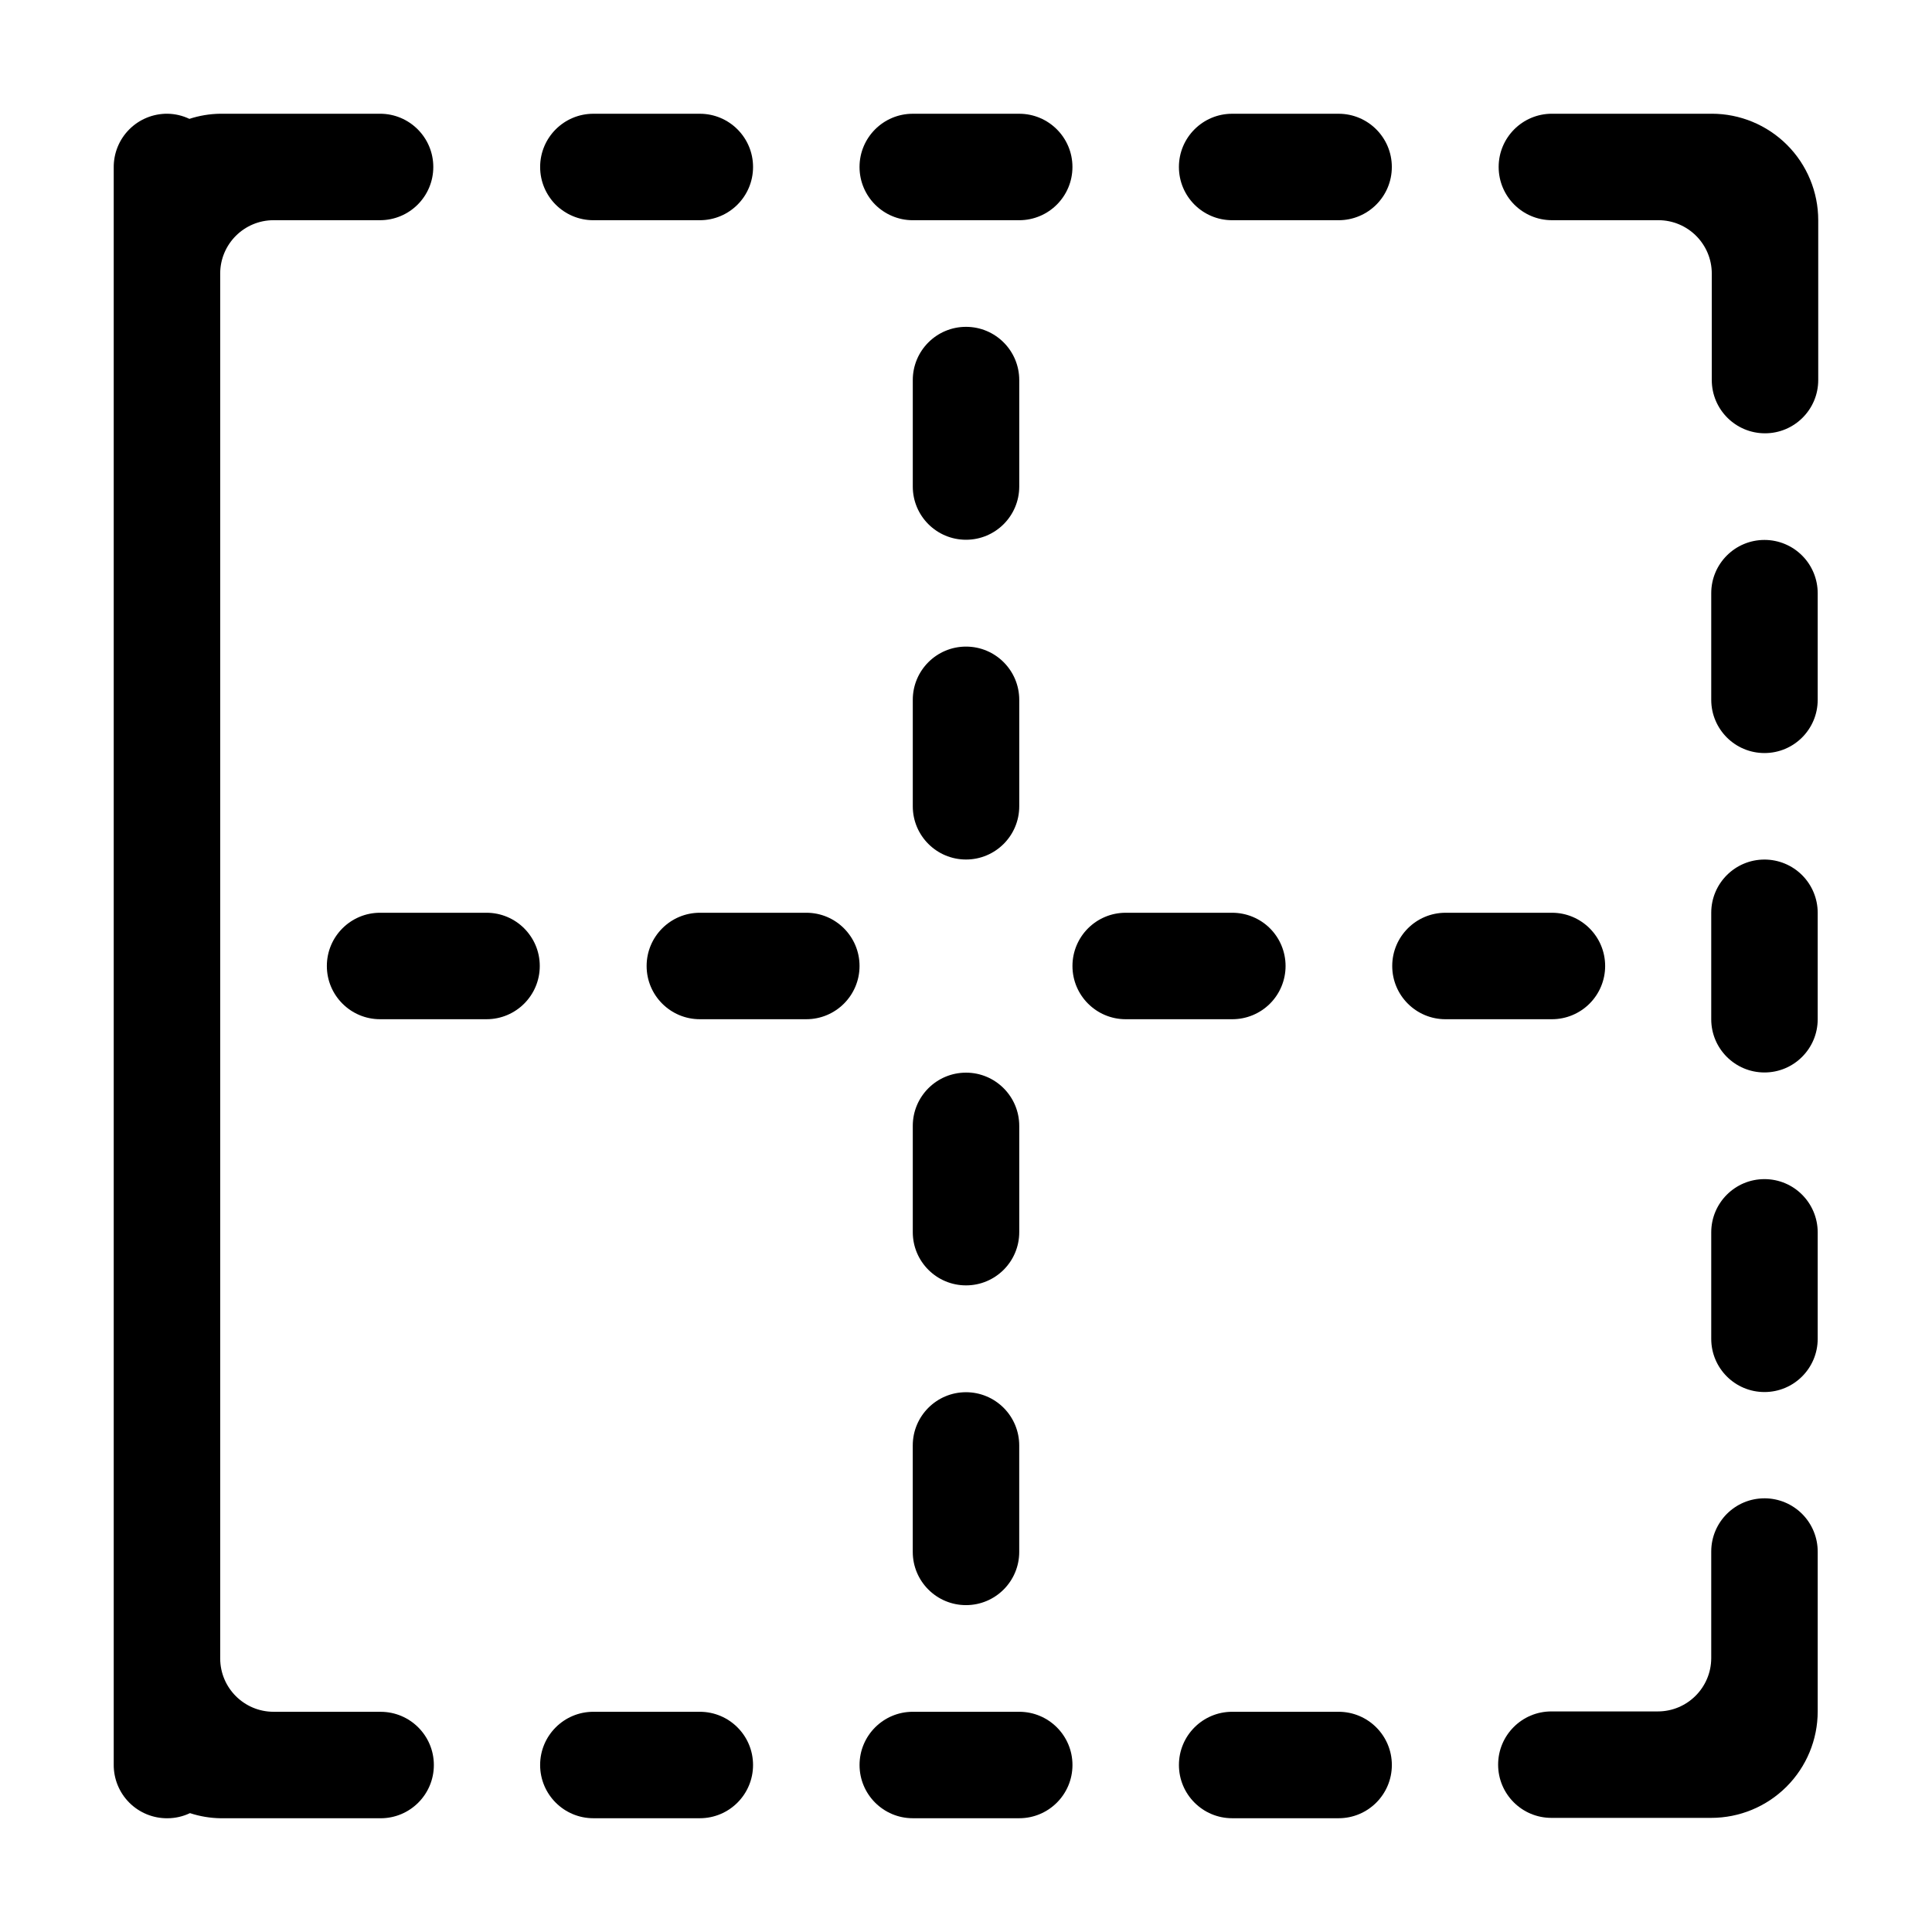
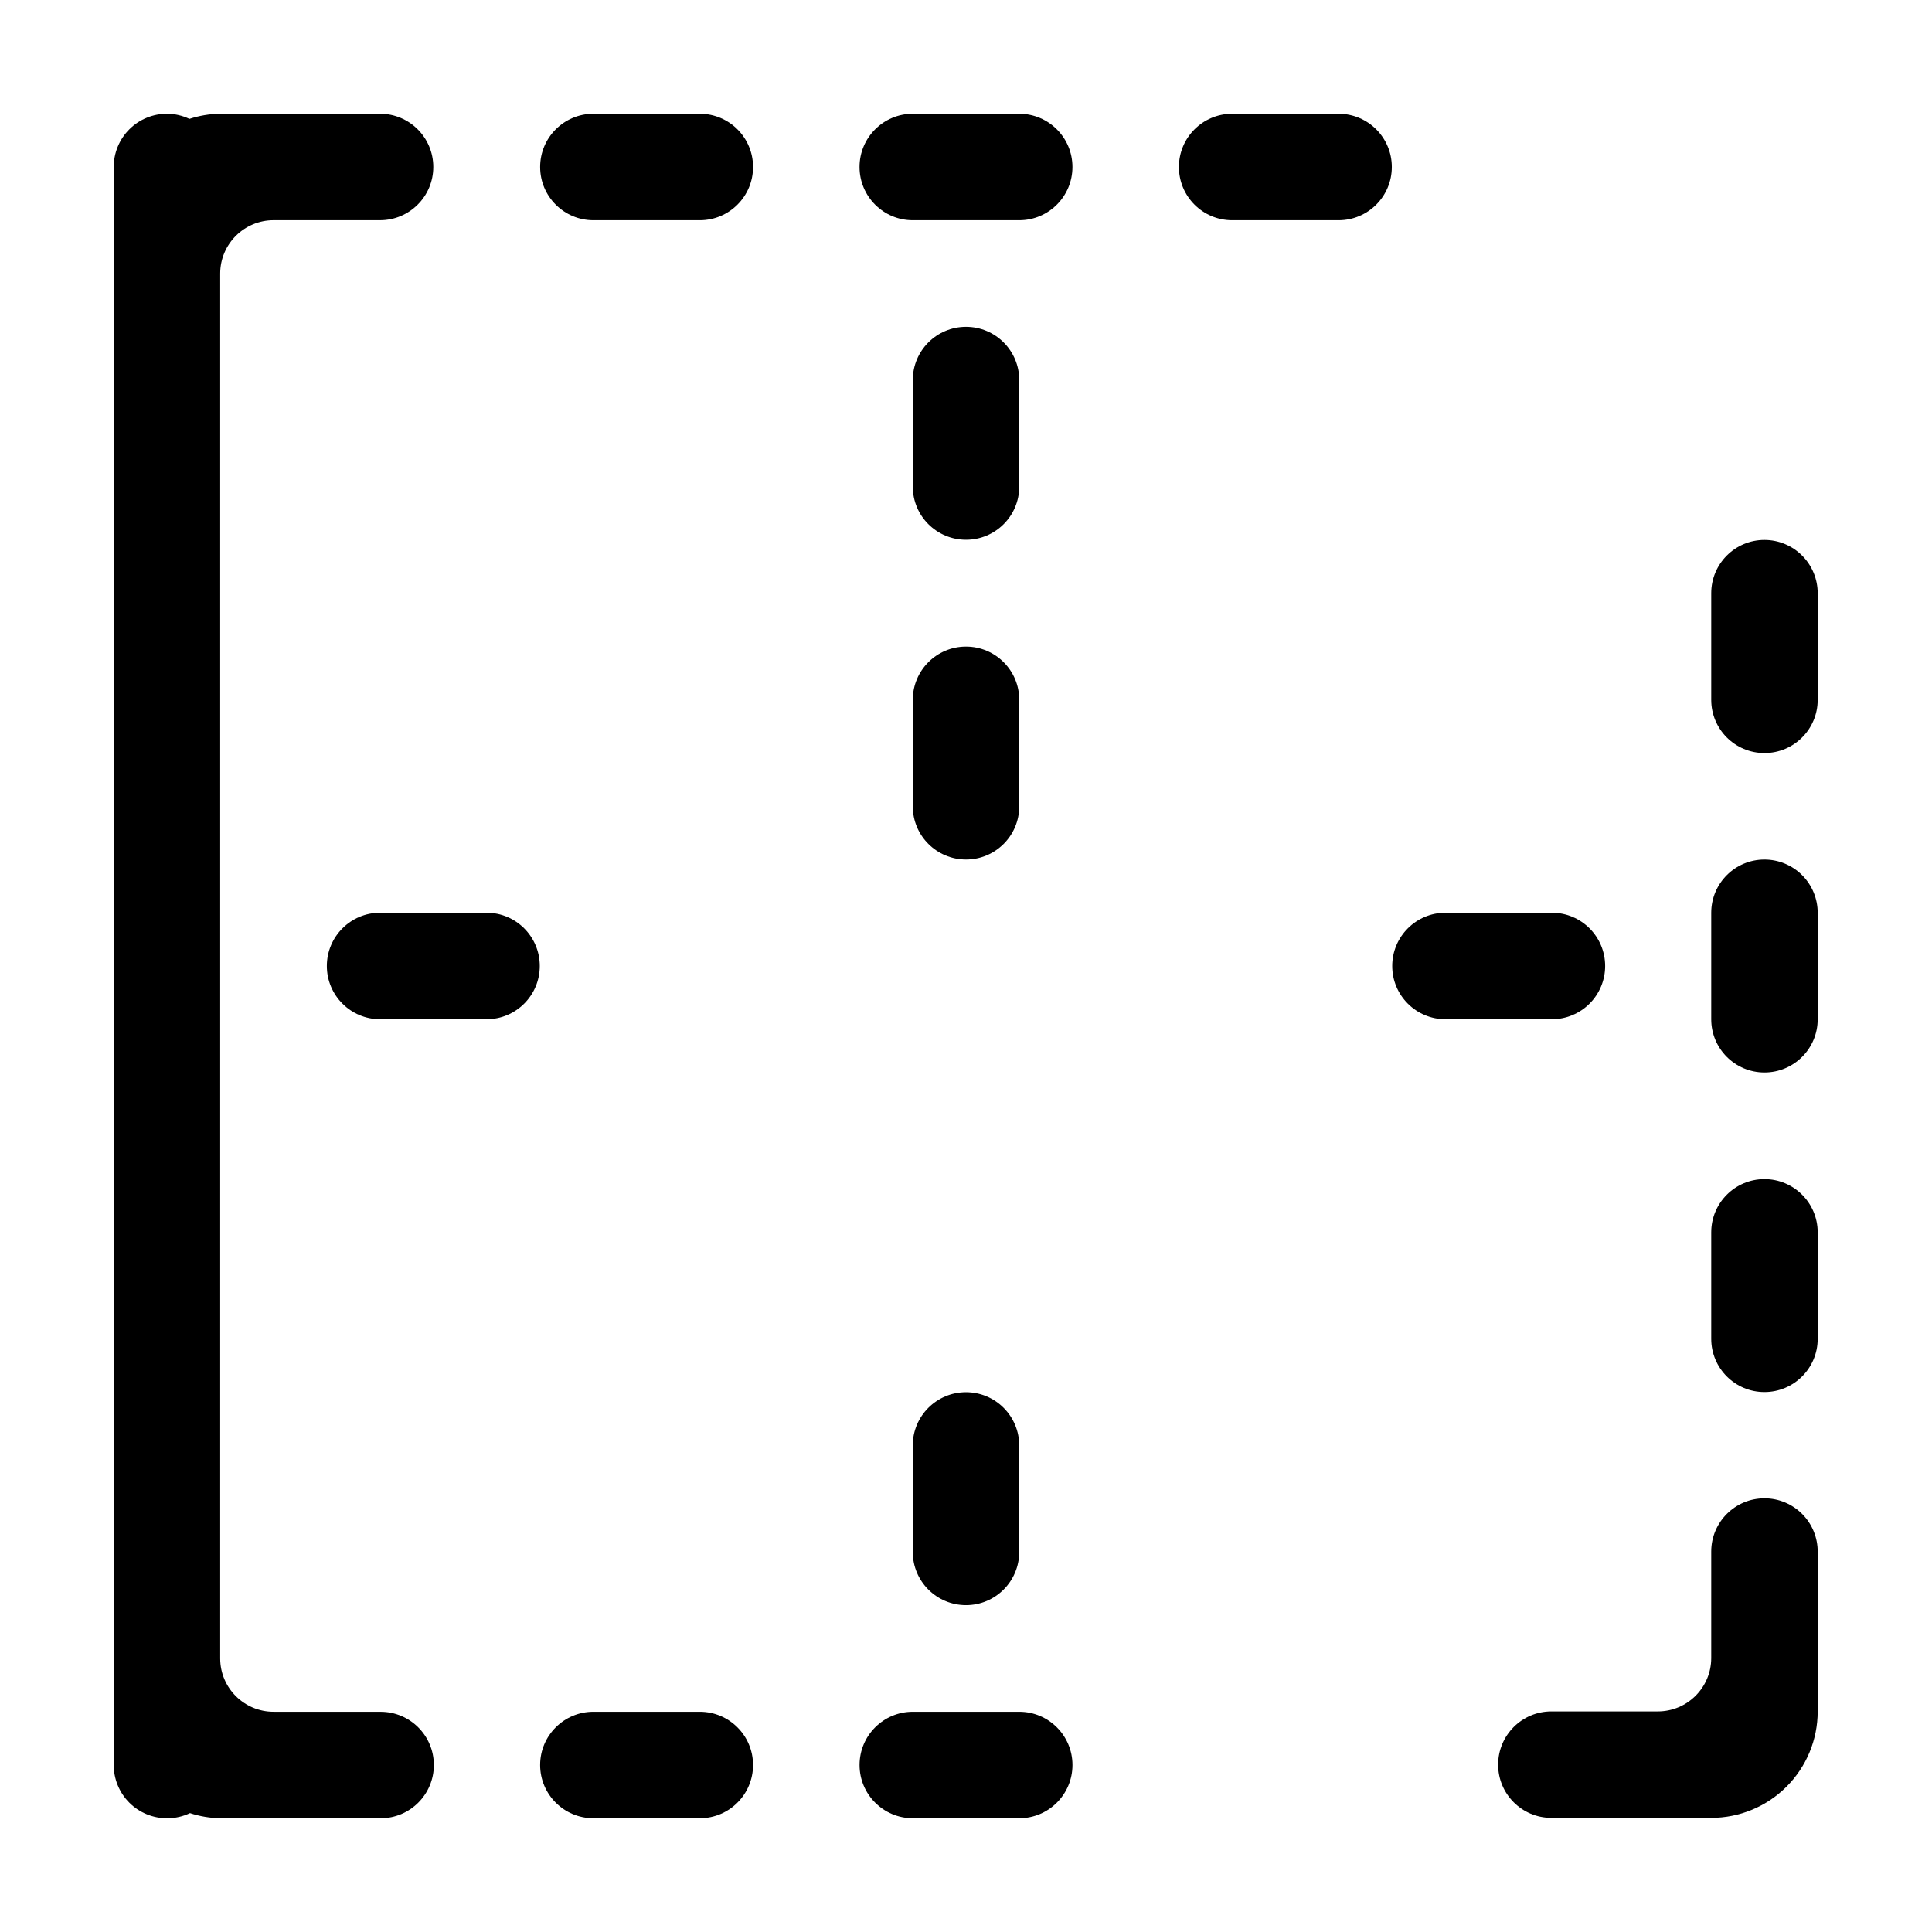
<svg xmlns="http://www.w3.org/2000/svg" fill="#000000" width="800px" height="800px" version="1.1" viewBox="144 144 512 512">
  <g>
    <path d="m414.11 244.72c0-7.789-6.316-14.105-14.105-14.105-7.793 0-14.109 6.316-14.109 14.105v28.215c0 7.793 6.316 14.105 14.109 14.105 7.789 0 14.105-6.312 14.105-14.105z" />
    <path d="m301.2 202.36h28.262c7.793 0 14.105-6.316 14.105-14.109 0-7.789-6.312-14.105-14.105-14.105h-28.215c-7.789 0-14.105 6.316-14.105 14.105 0 7.793 6.316 14.109 14.105 14.109z" />
    <path d="m414.11 329.46c0-7.789-6.316-14.105-14.105-14.105-7.793 0-14.109 6.316-14.109 14.105v28.215c0 7.789 6.316 14.105 14.109 14.105 7.789 0 14.105-6.316 14.105-14.105z" />
    <path d="m244.72 597.64h-28.215 0.004c-7.801 0-14.129-6.309-14.156-14.109v-367.02c0-7.82 6.336-14.156 14.156-14.156h28.215-0.004c7.793 0 14.109-6.316 14.109-14.109 0-7.789-6.316-14.105-14.109-14.105h-42.367c-2.773 0.039-5.527 0.496-8.164 1.359-1.809-0.867-3.785-1.328-5.793-1.359-3.793-0.039-7.445 1.449-10.125 4.133-2.684 2.68-4.172 6.332-4.133 10.125v423.2c-0.039 3.793 1.449 7.445 4.133 10.129 2.68 2.68 6.332 4.172 10.125 4.129 2.059-0.008 4.09-0.473 5.945-1.359 2.637 0.863 5.387 1.32 8.16 1.359h42.371c7.793 0 14.105-6.316 14.105-14.105 0-7.793-6.312-14.105-14.105-14.105z" />
    <path d="m272.94 385.89h-28.215c-7.789 0-14.105 6.316-14.105 14.109 0 7.789 6.316 14.105 14.105 14.105h28.215c7.793 0 14.105-6.316 14.105-14.105 0-7.793-6.312-14.109-14.105-14.109z" />
    <path d="m470.53 202.36h28.215c7.789 0 14.105-6.316 14.105-14.109 0-7.789-6.316-14.105-14.105-14.105h-28.215c-7.789 0-14.105 6.316-14.105 14.105 0 7.793 6.316 14.109 14.105 14.109z" />
    <path d="m385.89 202.36h28.215c7.789 0 14.105-6.316 14.105-14.109 0-7.789-6.316-14.105-14.105-14.105h-28.215c-7.789 0-14.105 6.316-14.105 14.105 0 7.793 6.316 14.109 14.105 14.109z" />
    <path d="m329.46 597.64h-28.215c-7.789 0-14.105 6.312-14.105 14.105 0 7.789 6.316 14.105 14.105 14.105h28.215c7.793 0 14.105-6.316 14.105-14.105 0-7.793-6.312-14.105-14.105-14.105z" />
-     <path d="m414.11 442.37c0-7.789-6.316-14.105-14.105-14.105-7.793 0-14.109 6.316-14.109 14.105v28.164c0 7.793 6.316 14.105 14.109 14.105 7.789 0 14.105-6.312 14.105-14.105z" />
    <path d="m400 512.95c-7.793 0-14.109 6.316-14.109 14.105v28.215c0 7.789 6.316 14.105 14.109 14.105 7.789 0 14.105-6.316 14.105-14.105v-28.215c0-3.742-1.488-7.328-4.133-9.973-2.644-2.648-6.234-4.133-9.973-4.133z" />
    <path d="m611.6 371.79c-7.789 0-14.105 6.316-14.105 14.105v28.215c0 7.789 6.316 14.105 14.105 14.105 7.793 0 14.109-6.316 14.109-14.105v-28.215c0-3.738-1.488-7.328-4.133-9.973-2.644-2.648-6.234-4.133-9.977-4.133z" />
-     <path d="m357.63 385.89h-28.164c-7.789 0-14.105 6.316-14.105 14.109 0 7.789 6.316 14.105 14.105 14.105h28.215c7.789 0 14.105-6.316 14.105-14.105 0-7.793-6.316-14.109-14.105-14.109z" />
    <path d="m611.6 541.07c-7.789 0-14.105 6.316-14.105 14.105v28.266c-0.027 7.797-6.359 14.105-14.156 14.105h-28.215c-7.789 0-14.105 6.316-14.105 14.105 0 7.793 6.316 14.105 14.105 14.105h42.371c7.481 0 14.66-2.973 19.949-8.262 5.293-5.293 8.266-12.469 8.266-19.949v-42.27c0.023-3.758-1.449-7.375-4.098-10.039-2.648-2.668-6.254-4.168-10.012-4.168z" />
    <path d="m611.6 287.09c-7.789 0-14.105 6.316-14.105 14.109v28.262c0 7.793 6.316 14.105 14.105 14.105 7.793 0 14.109-6.312 14.109-14.105v-28.215c0.012-3.75-1.469-7.348-4.117-10.004-2.644-2.656-6.242-4.152-9.992-4.152z" />
-     <path d="m597.64 174.14h-42.371c-7.793 0-14.109 6.316-14.109 14.105 0 7.793 6.316 14.109 14.109 14.109h28.215-0.004c7.82 0 14.16 6.336 14.16 14.156v28.215-0.004c0 7.793 6.312 14.109 14.105 14.109 7.789 0 14.105-6.316 14.105-14.109v-42.367c0-7.484-2.973-14.66-8.262-19.953-5.293-5.289-12.469-8.262-19.949-8.262z" />
    <path d="m611.6 456.48c-7.789 0-14.105 6.316-14.105 14.105v28.215c0 7.789 6.316 14.105 14.105 14.105 7.793 0 14.109-6.316 14.109-14.105v-28.266c-0.031-7.769-6.336-14.055-14.109-14.055z" />
    <path d="m414.11 597.64h-28.215c-7.789 0-14.105 6.312-14.105 14.105 0 7.789 6.316 14.105 14.105 14.105h28.215c7.789 0 14.105-6.316 14.105-14.105 0-7.793-6.316-14.105-14.105-14.105z" />
-     <path d="m484.69 400c0-3.75-1.492-7.348-4.148-9.996-2.656-2.644-6.258-4.125-10.008-4.113h-28.215 0.004c-7.793 0-14.109 6.316-14.109 14.109 0 7.789 6.316 14.105 14.109 14.105h28.211c3.75 0.012 7.352-1.469 10.008-4.113 2.656-2.648 4.148-6.242 4.148-9.992z" />
    <path d="m569.38 400c0-7.793-6.316-14.109-14.105-14.109h-28.215c-7.789 0-14.105 6.316-14.105 14.109 0 7.789 6.316 14.105 14.105 14.105h28.215c3.742 0 7.328-1.488 9.973-4.133 2.648-2.644 4.133-6.234 4.133-9.973z" />
-     <path d="m498.8 597.64h-28.266c-7.789 0-14.105 6.312-14.105 14.105 0 7.789 6.316 14.105 14.105 14.105h28.215c7.789 0 14.105-6.316 14.105-14.105 0-7.793-6.316-14.105-14.105-14.105z" />
  </g>
</svg>